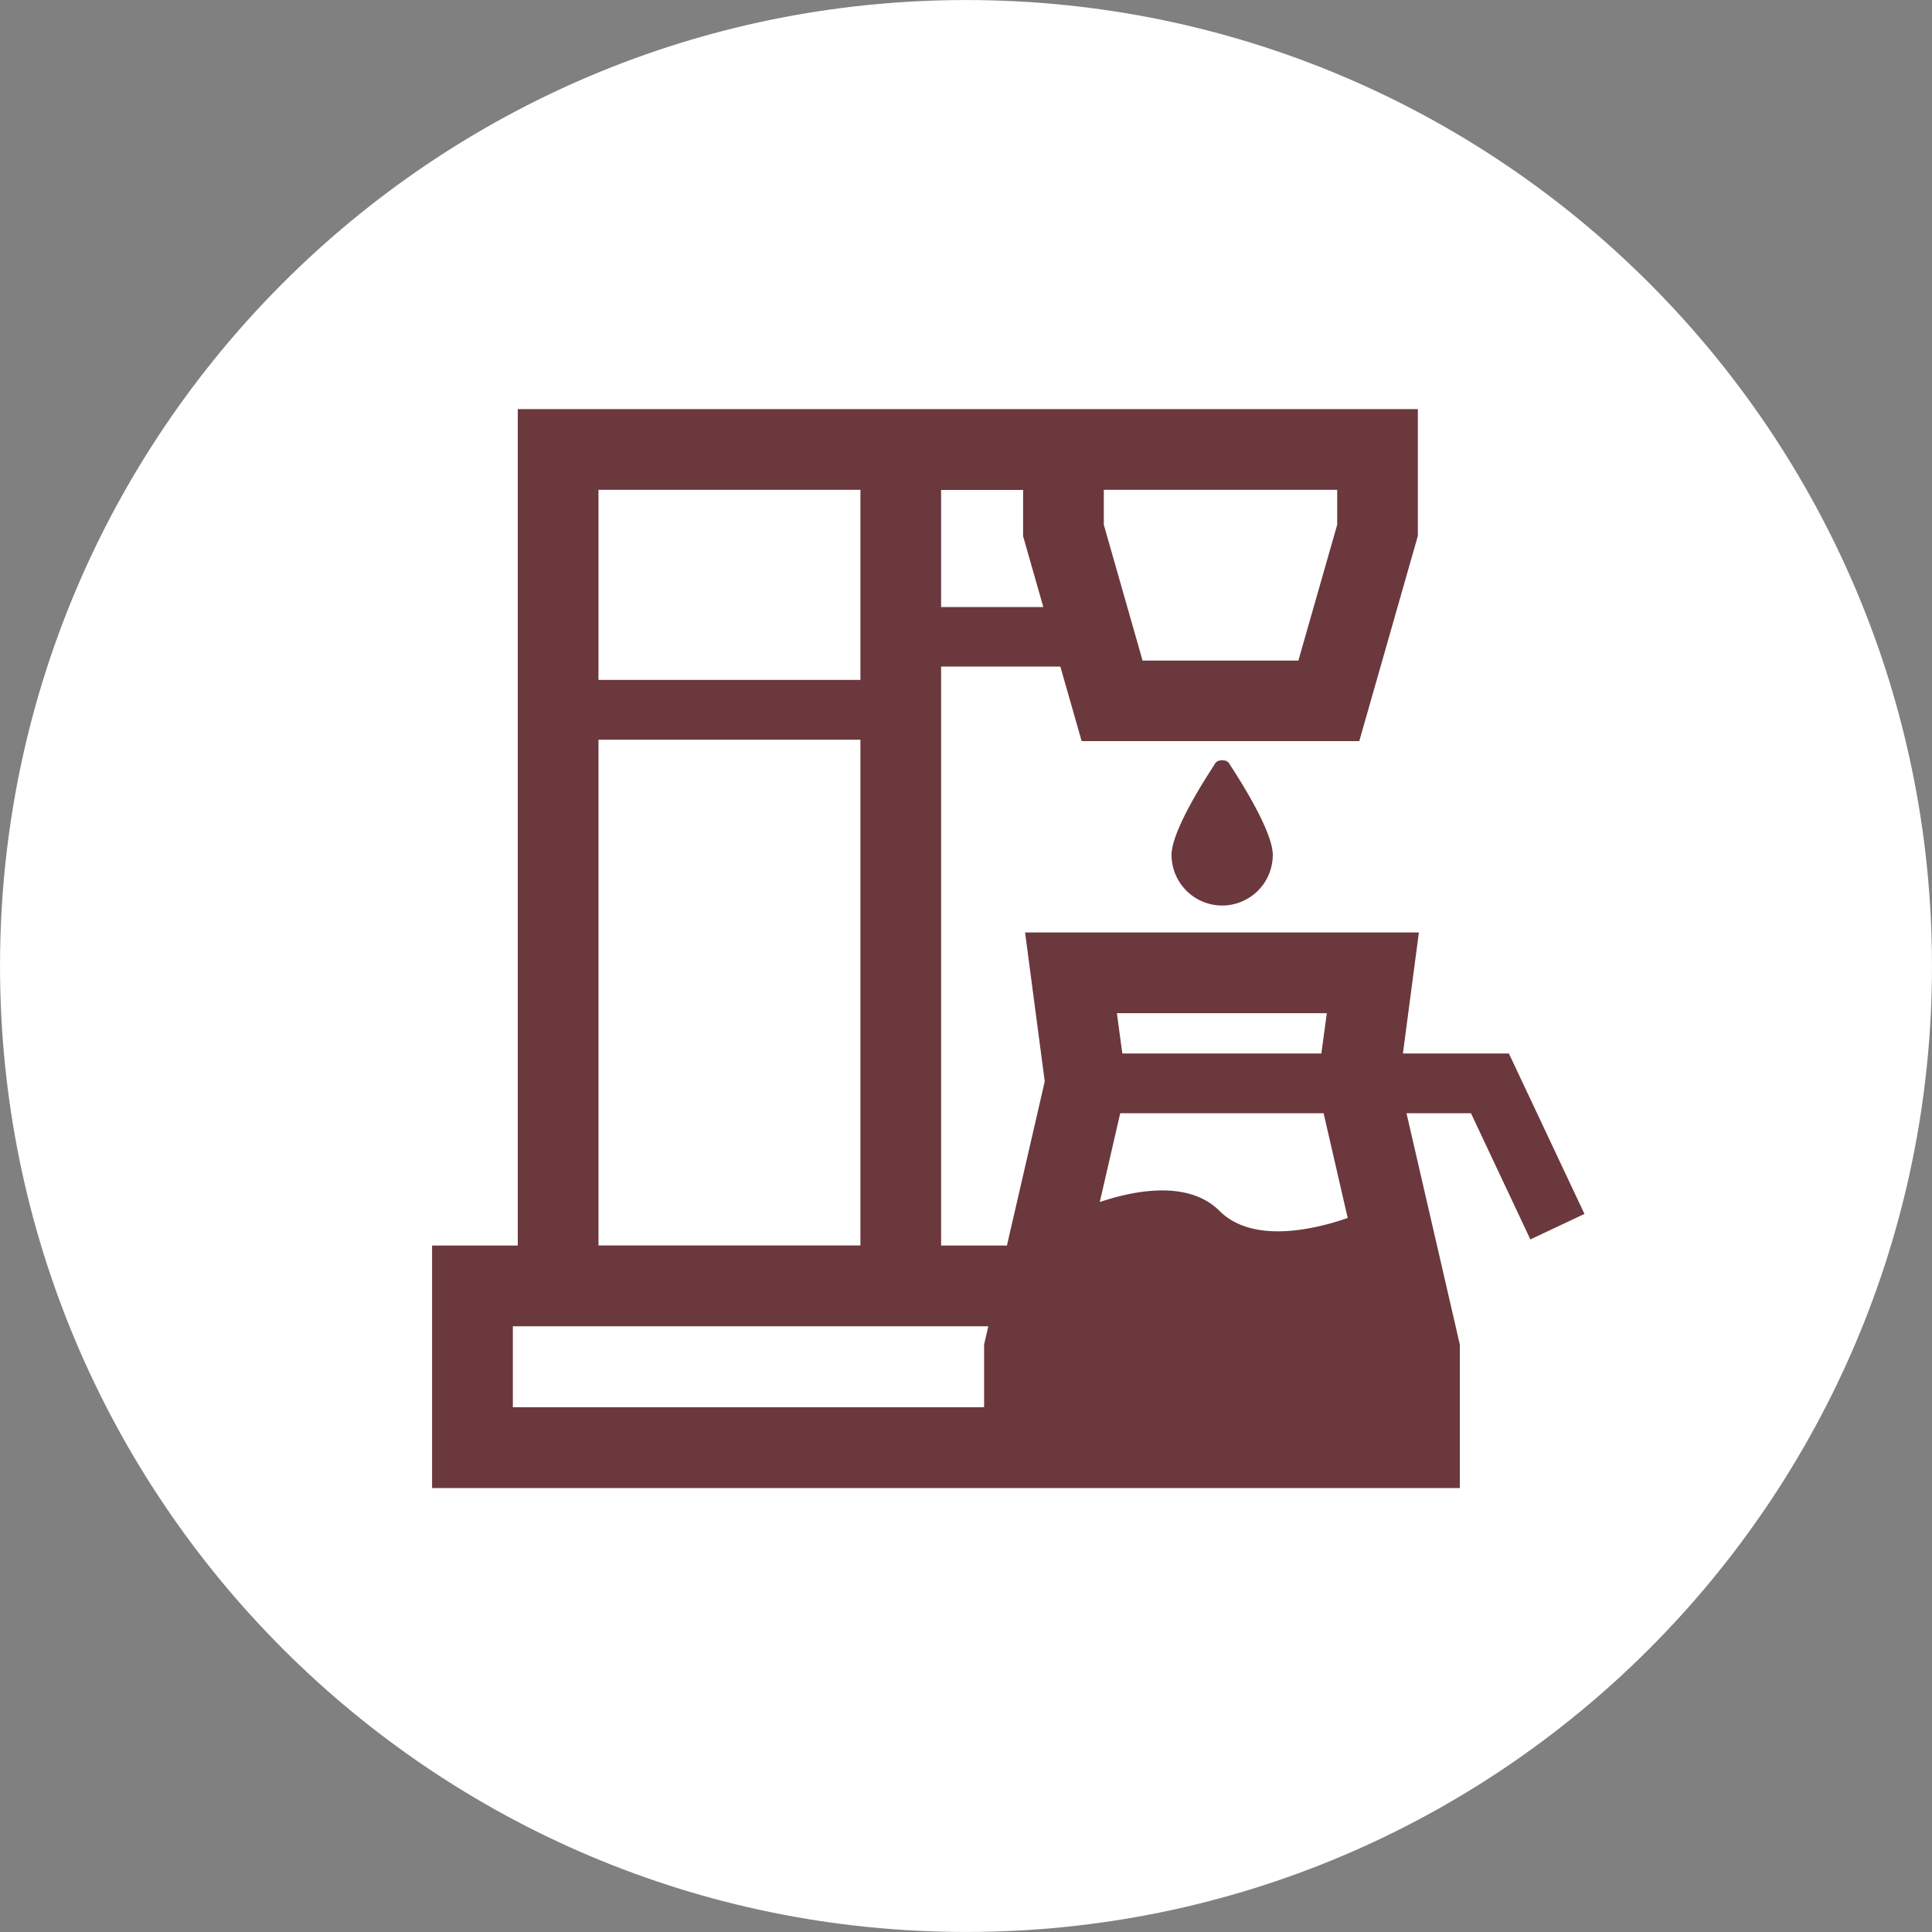
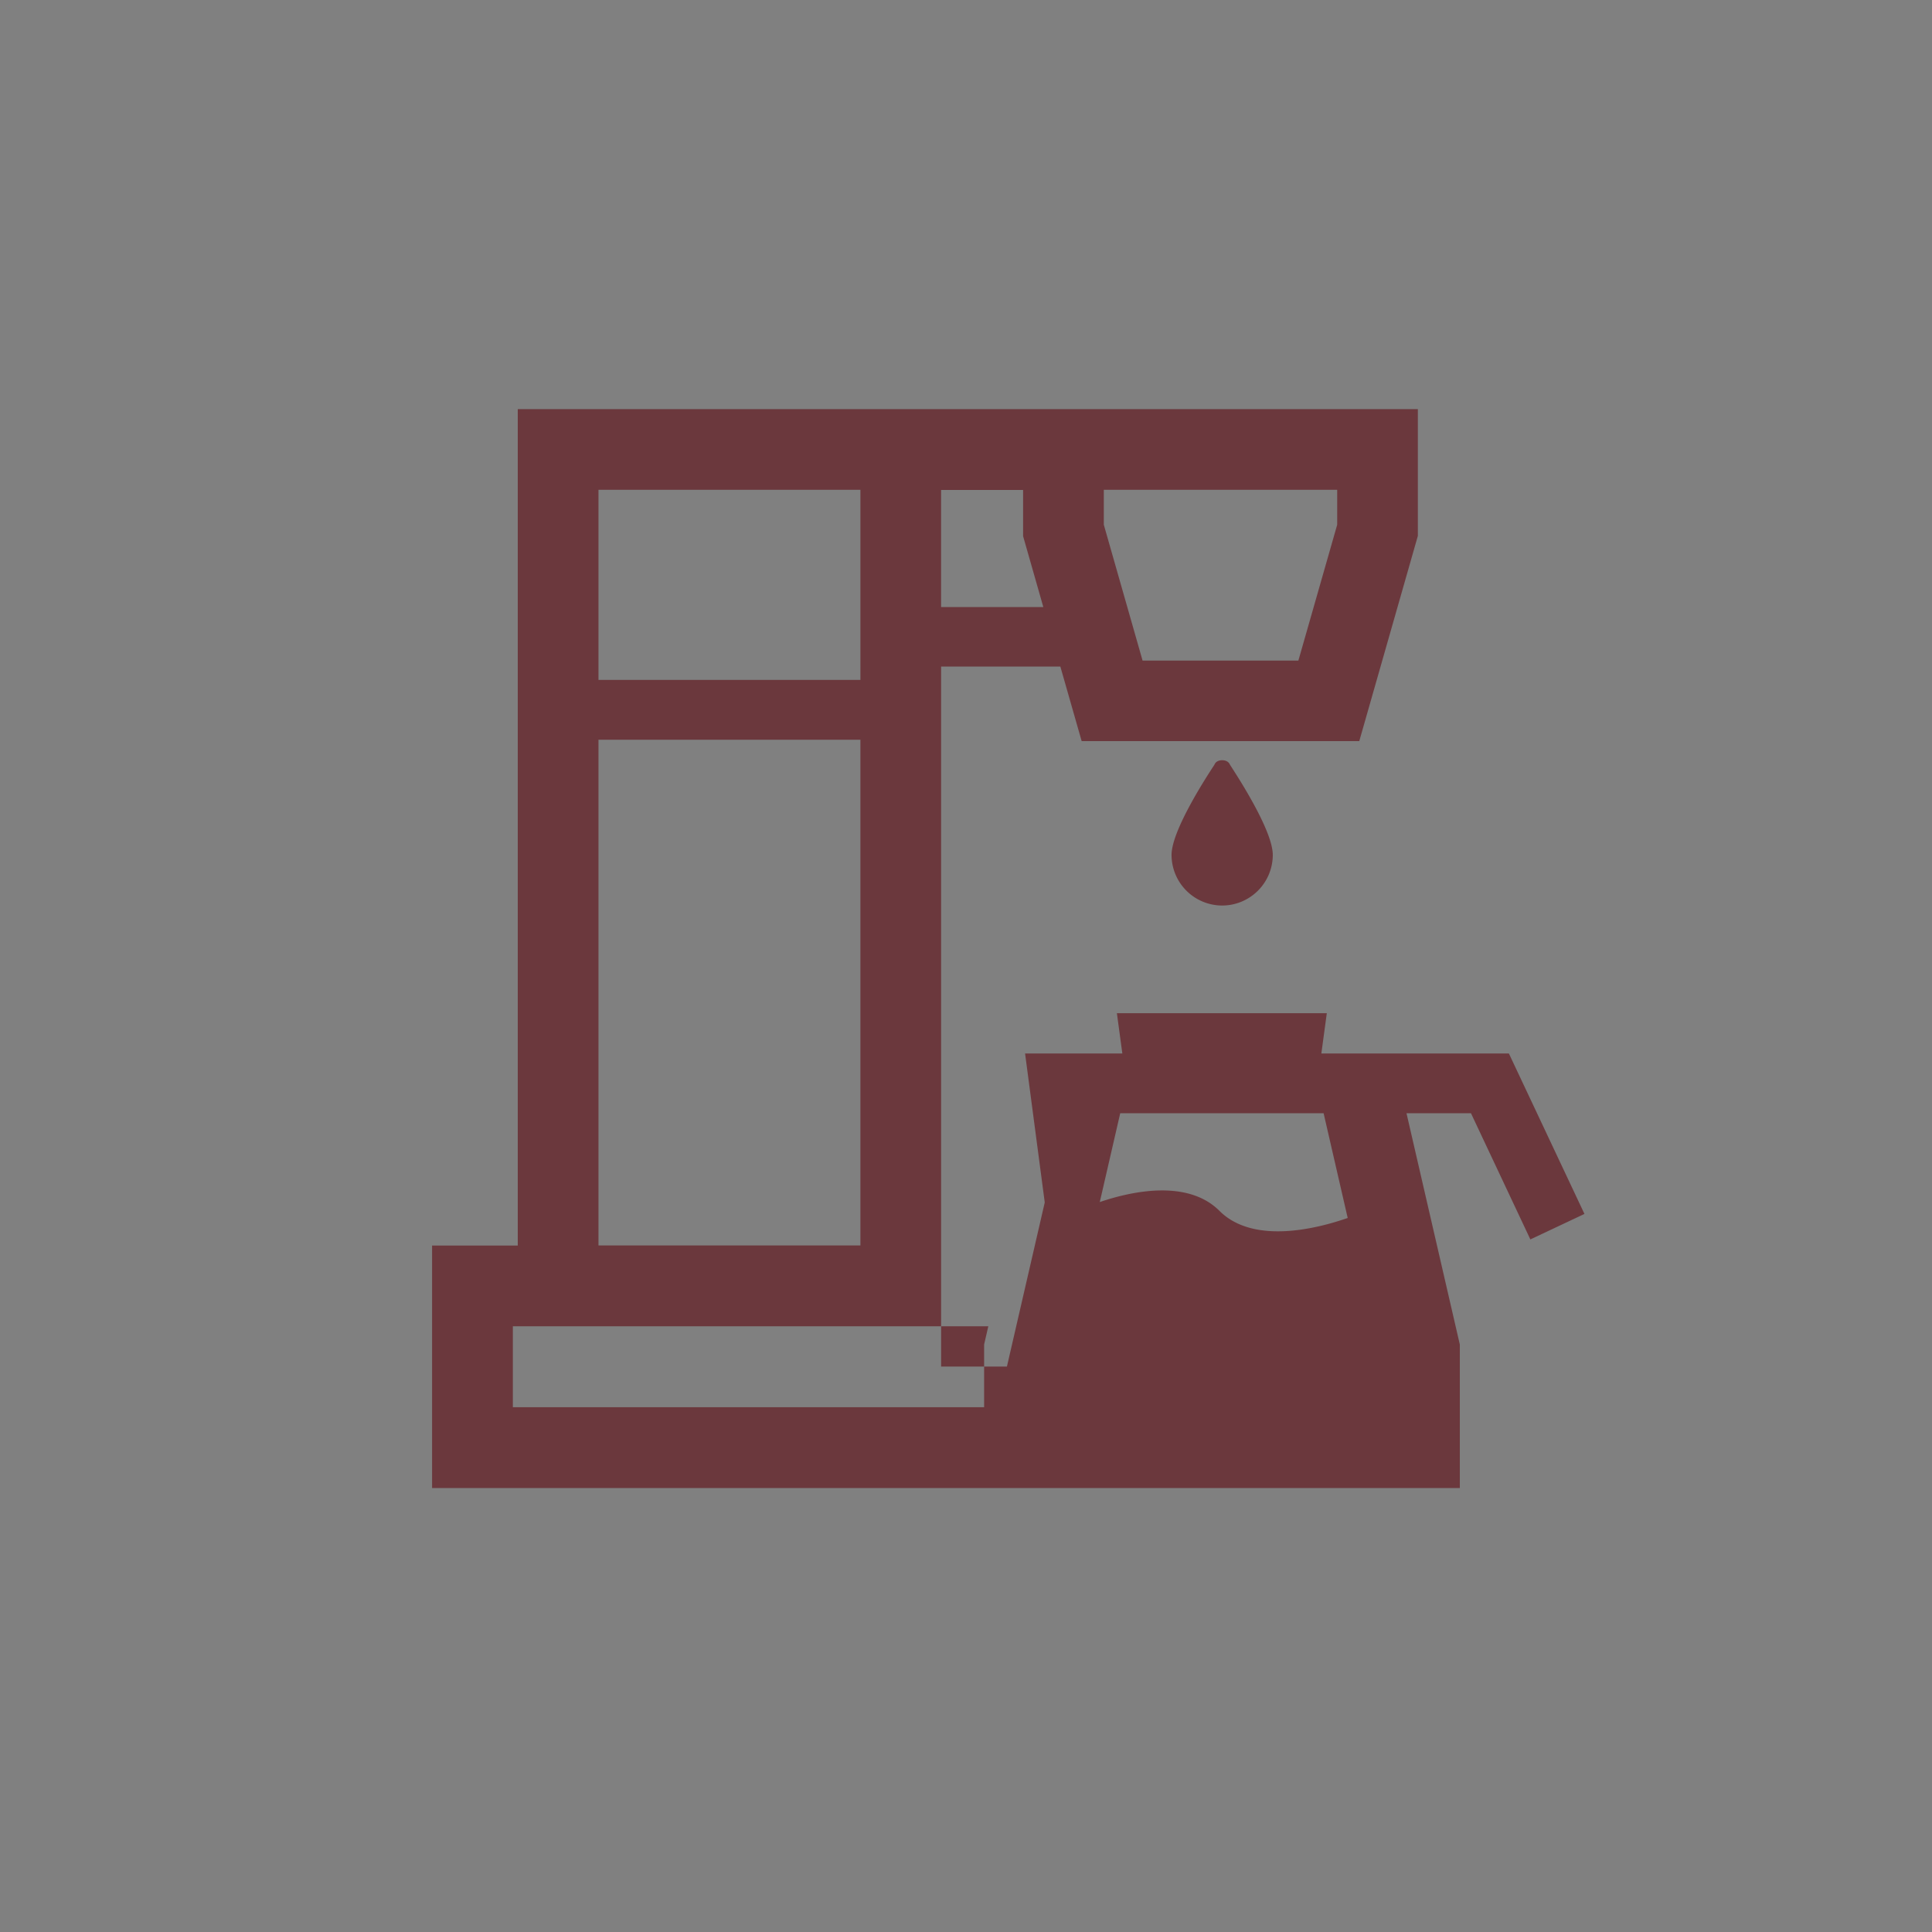
<svg xmlns="http://www.w3.org/2000/svg" width="141.732" height="141.732">
  <rect width="100%" height="100%" fill="#808080" stroke="none" />
-   <path fill="#fff" d="M.001 70.863C.001 31.728 31.736.003 70.873.003c39.126 0 70.858 31.726 70.858 70.86 0 39.14-31.732 70.866-70.858 70.866-39.137 0-70.872-31.725-70.872-70.866z" />
-   <path d="M110.693 77.285h-7.775l1.172-8.878H75.2l1.443 10.926-2.775 12.042H69.04V48.9h8.748l1.563 5.47h20.365l4.298-15.057v-9.3h-66.03v61.36h-6.286v17.792h75.395V98.633l-3.912-16.965h4.73l4.357 9.256 3.968-1.87-5.543-11.77zm-13.358-2.957l-.4 2.957h-14.6l-.4-2.957h15.38zm-3.96-38.395h4.722v2.562l-2.848 9.967H83.82l-2.844-9.967v-2.562h12.4zm-18.32 0v3.4l1.484 5.202h-7.5v-8.593h6.013zm-11.934 0V49.88H43.905V35.933H63.12zM43.905 54.265H63.12v37.1H43.905v-37.1zm-6.282 48.98v-5.948h34.88l-.308 1.337v4.6h-34.57zm61.254-13.898c-2.285.8-6.936 1.963-9.417-.518-2.35-2.35-6.5-1.423-8.78-.646l1.5-6.515H97.1l1.767 7.68zM89.662 55.77c-.242 0-.48.094-.573.332-.524.8-3.144 4.8-3.144 6.617a3.72 3.72 0 0 0 3.717 3.711 3.72 3.72 0 0 0 3.71-3.71c0-1.808-2.617-5.807-3.14-6.617-.096-.238-.332-.332-.568-.332z" fill="#6b383d" />
+   <path d="M110.693 77.285h-7.775H75.2l1.443 10.926-2.775 12.042H69.04V48.9h8.748l1.563 5.47h20.365l4.298-15.057v-9.3h-66.03v61.36h-6.286v17.792h75.395V98.633l-3.912-16.965h4.73l4.357 9.256 3.968-1.87-5.543-11.77zm-13.358-2.957l-.4 2.957h-14.6l-.4-2.957h15.38zm-3.96-38.395h4.722v2.562l-2.848 9.967H83.82l-2.844-9.967v-2.562h12.4zm-18.32 0v3.4l1.484 5.202h-7.5v-8.593h6.013zm-11.934 0V49.88H43.905V35.933H63.12zM43.905 54.265H63.12v37.1H43.905v-37.1zm-6.282 48.98v-5.948h34.88l-.308 1.337v4.6h-34.57zm61.254-13.898c-2.285.8-6.936 1.963-9.417-.518-2.35-2.35-6.5-1.423-8.78-.646l1.5-6.515H97.1l1.767 7.68zM89.662 55.77c-.242 0-.48.094-.573.332-.524.8-3.144 4.8-3.144 6.617a3.72 3.72 0 0 0 3.717 3.711 3.72 3.72 0 0 0 3.71-3.71c0-1.808-2.617-5.807-3.14-6.617-.096-.238-.332-.332-.568-.332z" fill="#6b383d" />
</svg>